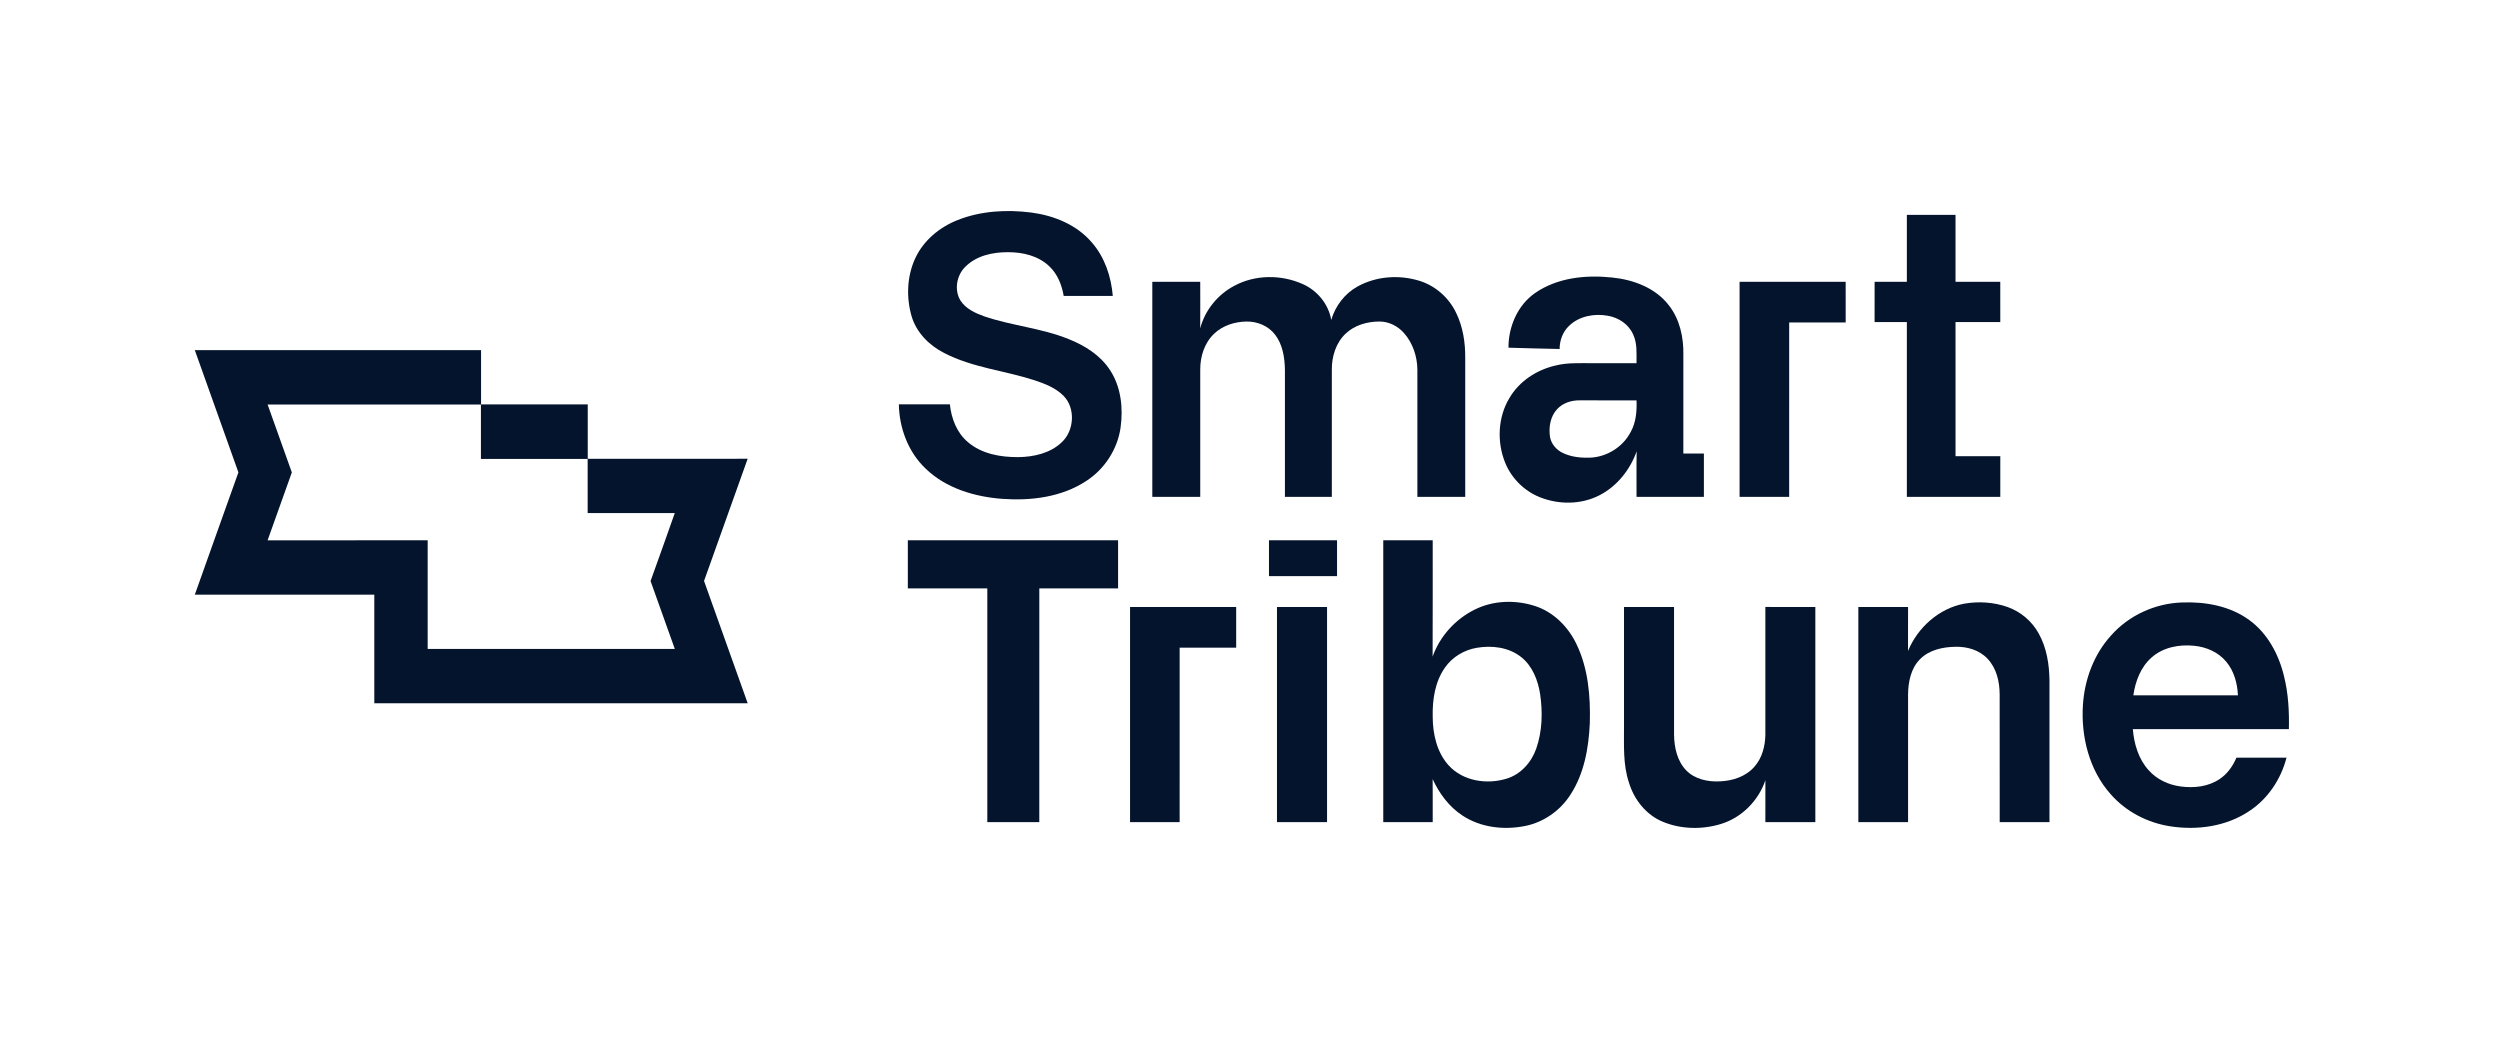
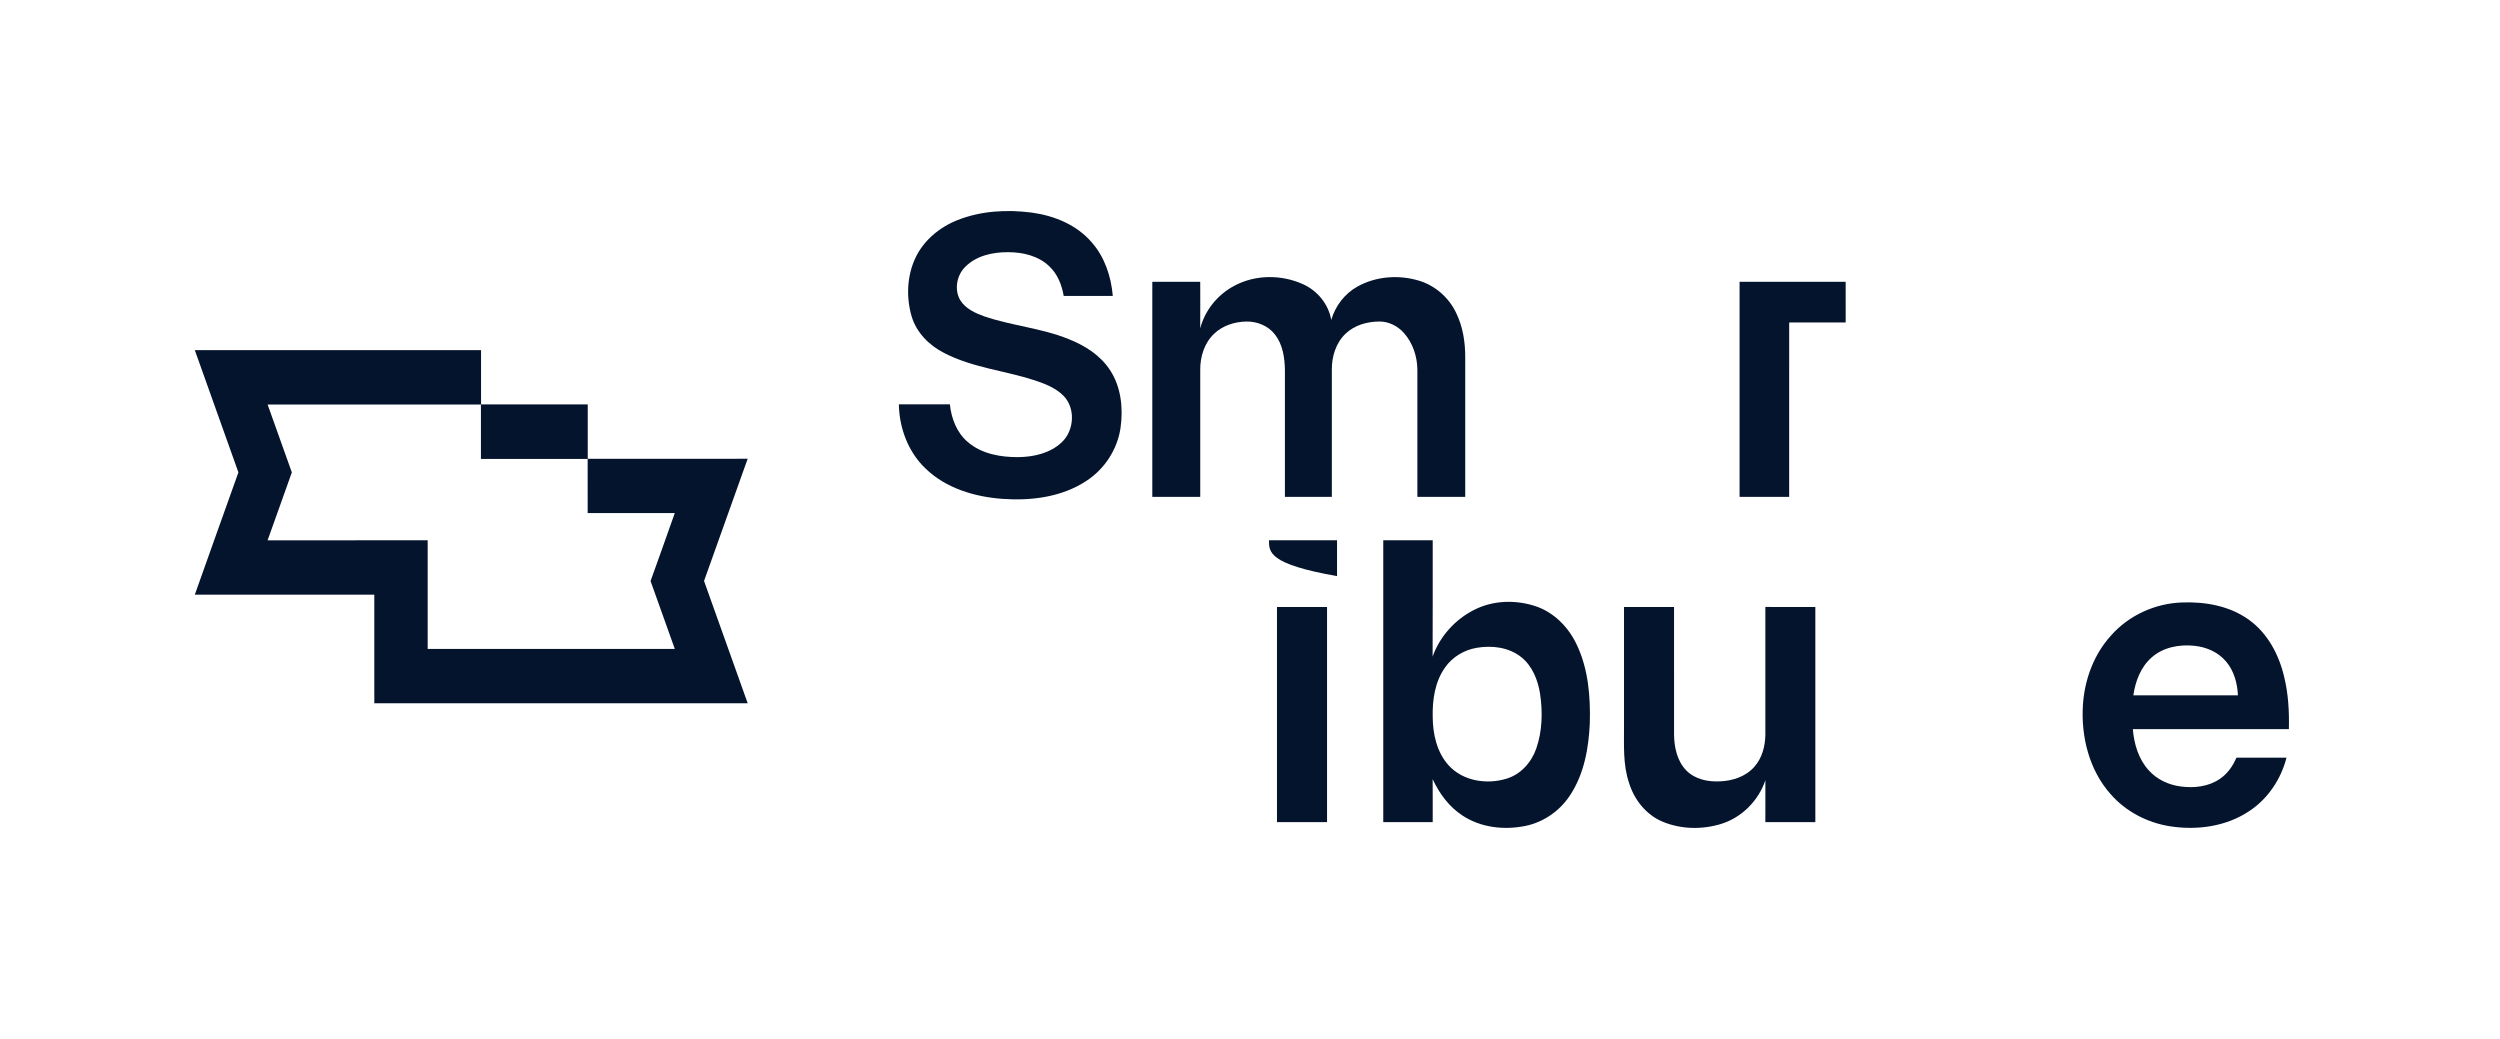
<svg xmlns="http://www.w3.org/2000/svg" width="154" height="64" viewBox="0 0 154 64" fill="none">
  <path d="M58.995 13.553C60.434 12.985 62.022 12.9 63.542 13.094C64.928 13.28 66.326 13.842 67.259 14.938C68.05 15.84 68.448 17.037 68.548 18.228C67.54 18.23 66.532 18.228 65.524 18.229C65.409 17.558 65.148 16.888 64.649 16.416C63.974 15.758 63.006 15.533 62.095 15.535C61.161 15.529 60.15 15.744 59.464 16.433C58.928 16.956 58.765 17.858 59.164 18.512C59.495 19.027 60.077 19.288 60.627 19.486C62.335 20.07 64.163 20.209 65.842 20.893C66.826 21.285 67.779 21.881 68.374 22.793C69.059 23.83 69.198 25.147 69.025 26.36C68.829 27.693 68.033 28.902 66.921 29.623C65.397 30.629 63.507 30.858 61.731 30.729C60.034 30.6 58.276 30.084 57.017 28.865C55.952 27.855 55.393 26.375 55.37 24.906C56.418 24.903 57.465 24.904 58.513 24.905C58.601 25.777 58.94 26.658 59.615 27.228C60.471 27.966 61.639 28.166 62.729 28.159C63.678 28.147 64.69 27.922 65.403 27.245C66.181 26.524 66.267 25.118 65.494 24.362C65.004 23.879 64.349 23.632 63.713 23.42C61.873 22.825 59.898 22.645 58.159 21.744C57.243 21.279 56.448 20.49 56.152 19.471C55.819 18.317 55.868 17.026 56.37 15.93C56.88 14.812 57.881 13.991 58.995 13.553Z" fill="#05142D" />
-   <path d="M117.462 13.237C118.462 13.236 119.46 13.237 120.46 13.237C120.461 14.611 120.46 15.986 120.46 17.36C121.379 17.36 122.298 17.359 123.217 17.36C123.219 18.187 123.218 19.014 123.218 19.84C122.298 19.842 121.38 19.84 120.46 19.841C120.461 22.595 120.459 25.347 120.461 28.101C121.381 28.102 122.299 28.1 123.219 28.102C123.218 28.938 123.219 29.773 123.218 30.608C121.299 30.608 119.38 30.608 117.462 30.608C117.461 27.019 117.462 23.431 117.462 19.841C116.799 19.84 116.137 19.842 115.475 19.841C115.475 19.014 115.474 18.187 115.476 17.36C116.138 17.359 116.8 17.36 117.462 17.36C117.461 15.986 117.461 14.611 117.462 13.237Z" fill="#05142D" />
  <path d="M76.021 17.612C77.313 16.909 78.924 16.904 80.256 17.502C81.143 17.897 81.838 18.728 82.004 19.71C82.255 18.843 82.841 18.081 83.624 17.649C84.778 17.009 86.191 16.912 87.441 17.299C88.414 17.602 89.244 18.327 89.691 19.258C90.114 20.115 90.266 21.086 90.258 22.039C90.258 24.895 90.259 27.752 90.258 30.608C89.275 30.608 88.292 30.609 87.31 30.608C87.309 27.997 87.308 25.388 87.31 22.777C87.304 21.956 87.026 21.121 86.479 20.509C86.097 20.079 85.543 19.802 84.97 19.806C84.221 19.809 83.438 20.025 82.883 20.56C82.291 21.121 82.033 21.967 82.041 22.775C82.042 25.386 82.042 27.997 82.041 30.608C81.078 30.608 80.114 30.608 79.151 30.608C79.15 27.998 79.151 25.388 79.151 22.777C79.137 22.023 79.014 21.221 78.543 20.613C78.128 20.07 77.441 19.793 76.776 19.807C76.059 19.82 75.319 20.048 74.79 20.558C74.196 21.119 73.928 21.963 73.935 22.775C73.935 25.386 73.935 27.997 73.935 30.608C72.951 30.608 71.966 30.608 70.982 30.608C70.981 26.192 70.981 21.776 70.982 17.36C71.966 17.359 72.95 17.359 73.934 17.36C73.931 18.317 73.945 19.275 73.932 20.232C74.223 19.106 75.012 18.148 76.021 17.612Z" fill="#05142D" />
-   <path d="M94.559 18.051C95.932 17.099 97.683 16.923 99.299 17.094C100.615 17.224 101.981 17.73 102.815 18.824C103.476 19.677 103.718 20.791 103.695 21.861C103.693 23.886 103.693 25.911 103.694 27.936C104.115 27.936 104.538 27.936 104.96 27.936C104.96 28.827 104.96 29.718 104.96 30.608C103.577 30.608 102.193 30.608 100.81 30.608C100.814 29.674 100.799 28.738 100.818 27.804C100.409 28.949 99.598 29.962 98.52 30.512C97.387 31.094 96.012 31.094 94.841 30.623C93.886 30.239 93.095 29.451 92.709 28.48C92.203 27.213 92.269 25.694 92.98 24.519C93.587 23.48 94.659 22.784 95.804 22.52C96.533 22.332 97.288 22.375 98.033 22.372C98.958 22.372 99.883 22.372 100.809 22.372C100.805 21.782 100.862 21.159 100.605 20.61C100.331 19.976 99.702 19.561 99.044 19.451C98.212 19.3 97.271 19.467 96.646 20.08C96.265 20.442 96.072 20.973 96.073 21.498C95.022 21.484 93.972 21.442 92.922 21.418C92.917 20.116 93.489 18.796 94.559 18.051ZM95.918 25.205C95.502 25.651 95.392 26.314 95.479 26.905C95.552 27.344 95.866 27.707 96.254 27.894C96.775 28.15 97.368 28.211 97.94 28.193C98.968 28.154 99.963 27.545 100.448 26.615C100.78 26.025 100.835 25.33 100.81 24.664C99.643 24.663 98.476 24.665 97.31 24.662C96.802 24.654 96.271 24.82 95.918 25.205Z" fill="#05142D" />
  <path d="M107.158 17.36C109.335 17.359 111.514 17.36 113.693 17.36C113.695 18.194 113.694 19.028 113.694 19.862C112.534 19.862 111.374 19.862 110.214 19.862C110.213 23.444 110.214 27.026 110.213 30.608C109.194 30.608 108.175 30.608 107.158 30.608C107.156 26.192 107.156 21.776 107.158 17.36Z" fill="#05142D" />
  <path d="M12 21.568C17.878 21.567 23.755 21.568 29.633 21.568C29.634 22.682 29.632 23.797 29.633 24.912C31.824 24.912 34.014 24.911 36.205 24.912C36.205 26.028 36.206 27.145 36.205 28.261C39.488 28.26 42.772 28.262 46.056 28.26C45.164 30.77 44.265 33.278 43.369 35.787C44.262 38.299 45.162 40.809 46.058 43.321C38.39 43.322 30.724 43.322 23.057 43.321C23.057 41.091 23.057 38.861 23.057 36.63C19.372 36.63 15.686 36.629 12.001 36.631C12.887 34.117 13.793 31.611 14.686 29.099C13.794 26.588 12.89 24.08 12 21.568ZM16.485 24.919C16.983 26.313 17.482 27.705 17.977 29.1C17.48 30.495 16.981 31.888 16.484 33.283C19.772 33.279 23.058 33.282 26.345 33.282C26.346 35.512 26.344 37.742 26.345 39.973C31.419 39.973 36.494 39.973 41.568 39.973C41.073 38.578 40.575 37.184 40.075 35.792C40.573 34.395 41.079 33.002 41.567 31.603C39.778 31.61 37.989 31.605 36.2 31.606C36.198 30.494 36.2 29.382 36.199 28.271C34.008 28.27 31.816 28.271 29.625 28.27C29.625 27.153 29.625 26.036 29.625 24.92C25.245 24.919 20.865 24.921 16.485 24.919Z" fill="#05142D" />
-   <path d="M55.922 33.281C60.24 33.281 64.557 33.28 68.874 33.282C68.874 34.27 68.874 35.258 68.874 36.247C67.257 36.247 65.639 36.247 64.022 36.247C64.021 41.046 64.022 45.846 64.021 50.645C62.953 50.645 61.885 50.645 60.818 50.645C60.817 45.846 60.819 41.046 60.818 36.247C59.186 36.246 57.554 36.248 55.922 36.246C55.922 35.258 55.921 34.269 55.922 33.281Z" fill="#05142D" />
-   <path d="M78.169 33.282C79.567 33.281 80.964 33.281 82.362 33.281C82.362 34.017 82.362 34.753 82.362 35.489C80.964 35.489 79.567 35.49 78.169 35.489C78.168 34.753 78.168 34.017 78.169 33.282Z" fill="#05142D" />
+   <path d="M78.169 33.282C79.567 33.281 80.964 33.281 82.362 33.281C82.362 34.017 82.362 34.753 82.362 35.489C78.168 34.753 78.168 34.017 78.169 33.282Z" fill="#05142D" />
  <path d="M85.209 33.282C86.224 33.281 87.24 33.281 88.255 33.282C88.251 35.67 88.263 38.059 88.249 40.447C88.696 39.19 89.653 38.142 90.828 37.558C91.979 36.976 93.355 36.939 94.568 37.334C95.696 37.702 96.601 38.606 97.112 39.68C97.836 41.178 97.978 42.889 97.933 44.536C97.865 46.079 97.583 47.677 96.721 48.98C96.093 49.947 95.086 50.646 93.97 50.876C92.659 51.144 91.219 50.987 90.082 50.233C89.265 49.699 88.661 48.882 88.251 47.994C88.26 48.877 88.252 49.761 88.255 50.645C87.24 50.645 86.224 50.645 85.209 50.645C85.209 44.857 85.209 39.07 85.209 33.282ZM90.956 39.907C90.189 40.04 89.466 40.467 89.014 41.118C88.394 41.989 88.231 43.104 88.255 44.157C88.26 45.22 88.511 46.348 89.238 47.148C90.123 48.121 91.588 48.337 92.797 47.968C93.665 47.711 94.334 46.972 94.632 46.116C95.005 45.048 95.035 43.878 94.873 42.764C94.742 41.904 94.397 41.026 93.707 40.477C92.938 39.866 91.893 39.744 90.956 39.907Z" fill="#05142D" />
-   <path d="M120.991 37.187C121.882 37.032 122.819 37.09 123.675 37.395C124.474 37.681 125.167 38.264 125.582 39.018C126.08 39.904 126.239 40.942 126.248 41.951C126.248 44.849 126.248 47.747 126.248 50.645C125.226 50.645 124.204 50.645 123.182 50.645C123.179 48.024 123.185 45.404 123.179 42.783C123.178 41.998 122.987 41.165 122.438 40.584C121.933 40.04 121.172 39.823 120.456 39.842C119.671 39.854 118.823 40.032 118.255 40.625C117.708 41.188 117.545 42.013 117.537 42.779C117.537 45.401 117.537 48.023 117.537 50.645C116.515 50.645 115.495 50.645 114.474 50.645C114.473 46.227 114.474 41.809 114.474 37.39C115.494 37.388 116.515 37.39 117.537 37.39C117.536 38.293 117.54 39.196 117.534 40.098C118.138 38.641 119.448 37.477 120.991 37.187Z" fill="#05142D" />
  <path d="M130.037 39.149C131.143 37.895 132.77 37.164 134.417 37.112C135.856 37.057 137.369 37.326 138.558 38.197C139.686 39.017 140.382 40.325 140.701 41.677C140.963 42.733 141.02 43.827 140.995 44.913C137.79 44.913 134.586 44.913 131.382 44.913C131.458 45.826 131.732 46.761 132.357 47.446C132.858 48.01 133.574 48.345 134.31 48.443C135.134 48.559 136.028 48.467 136.734 47.986C137.205 47.673 137.542 47.194 137.764 46.673C138.792 46.674 139.82 46.676 140.849 46.672C140.51 47.998 139.701 49.204 138.569 49.953C137.145 50.914 135.347 51.16 133.681 50.9C132.285 50.683 130.952 49.997 130.01 48.915C128.697 47.44 128.179 45.369 128.309 43.413C128.41 41.852 128.987 40.304 130.037 39.149ZM132.538 40.502C131.87 41.087 131.538 41.967 131.414 42.834C133.561 42.833 135.708 42.836 137.856 42.833C137.823 42.089 137.615 41.326 137.13 40.754C136.638 40.163 135.892 39.848 135.147 39.779C134.234 39.687 133.243 39.872 132.538 40.502Z" fill="#05142D" />
-   <path d="M69.611 37.39C71.791 37.389 73.97 37.389 76.149 37.39C76.15 38.225 76.15 39.06 76.149 39.895C74.988 39.896 73.827 39.895 72.667 39.896C72.665 43.479 72.666 47.062 72.666 50.645C71.647 50.645 70.63 50.645 69.611 50.645C69.611 46.227 69.611 41.808 69.611 37.39Z" fill="#05142D" />
  <path d="M78.662 37.39C79.69 37.389 80.719 37.39 81.746 37.39C81.747 41.808 81.747 46.227 81.746 50.645C80.718 50.645 79.69 50.645 78.662 50.645C78.662 46.227 78.662 41.809 78.662 37.39Z" fill="#05142D" />
  <path d="M100.039 37.39C101.067 37.389 102.093 37.389 103.121 37.39C103.122 40.011 103.12 42.634 103.122 45.255C103.131 46.041 103.314 46.887 103.878 47.462C104.415 48.008 105.215 48.17 105.951 48.131C106.728 48.101 107.541 47.839 108.071 47.23C108.546 46.698 108.736 45.964 108.746 45.26C108.745 42.636 108.745 40.012 108.746 37.389C109.772 37.39 110.798 37.389 111.825 37.39C111.825 41.808 111.825 46.227 111.825 50.645C110.798 50.645 109.772 50.645 108.746 50.645C108.746 49.784 108.743 48.922 108.748 48.062C108.319 49.331 107.285 50.365 106.02 50.754C104.847 51.115 103.537 51.089 102.4 50.609C101.401 50.186 100.665 49.264 100.348 48.222C99.964 47.092 100.045 45.881 100.039 44.705C100.039 42.267 100.038 39.828 100.039 37.39Z" fill="#05142D" />
</svg>